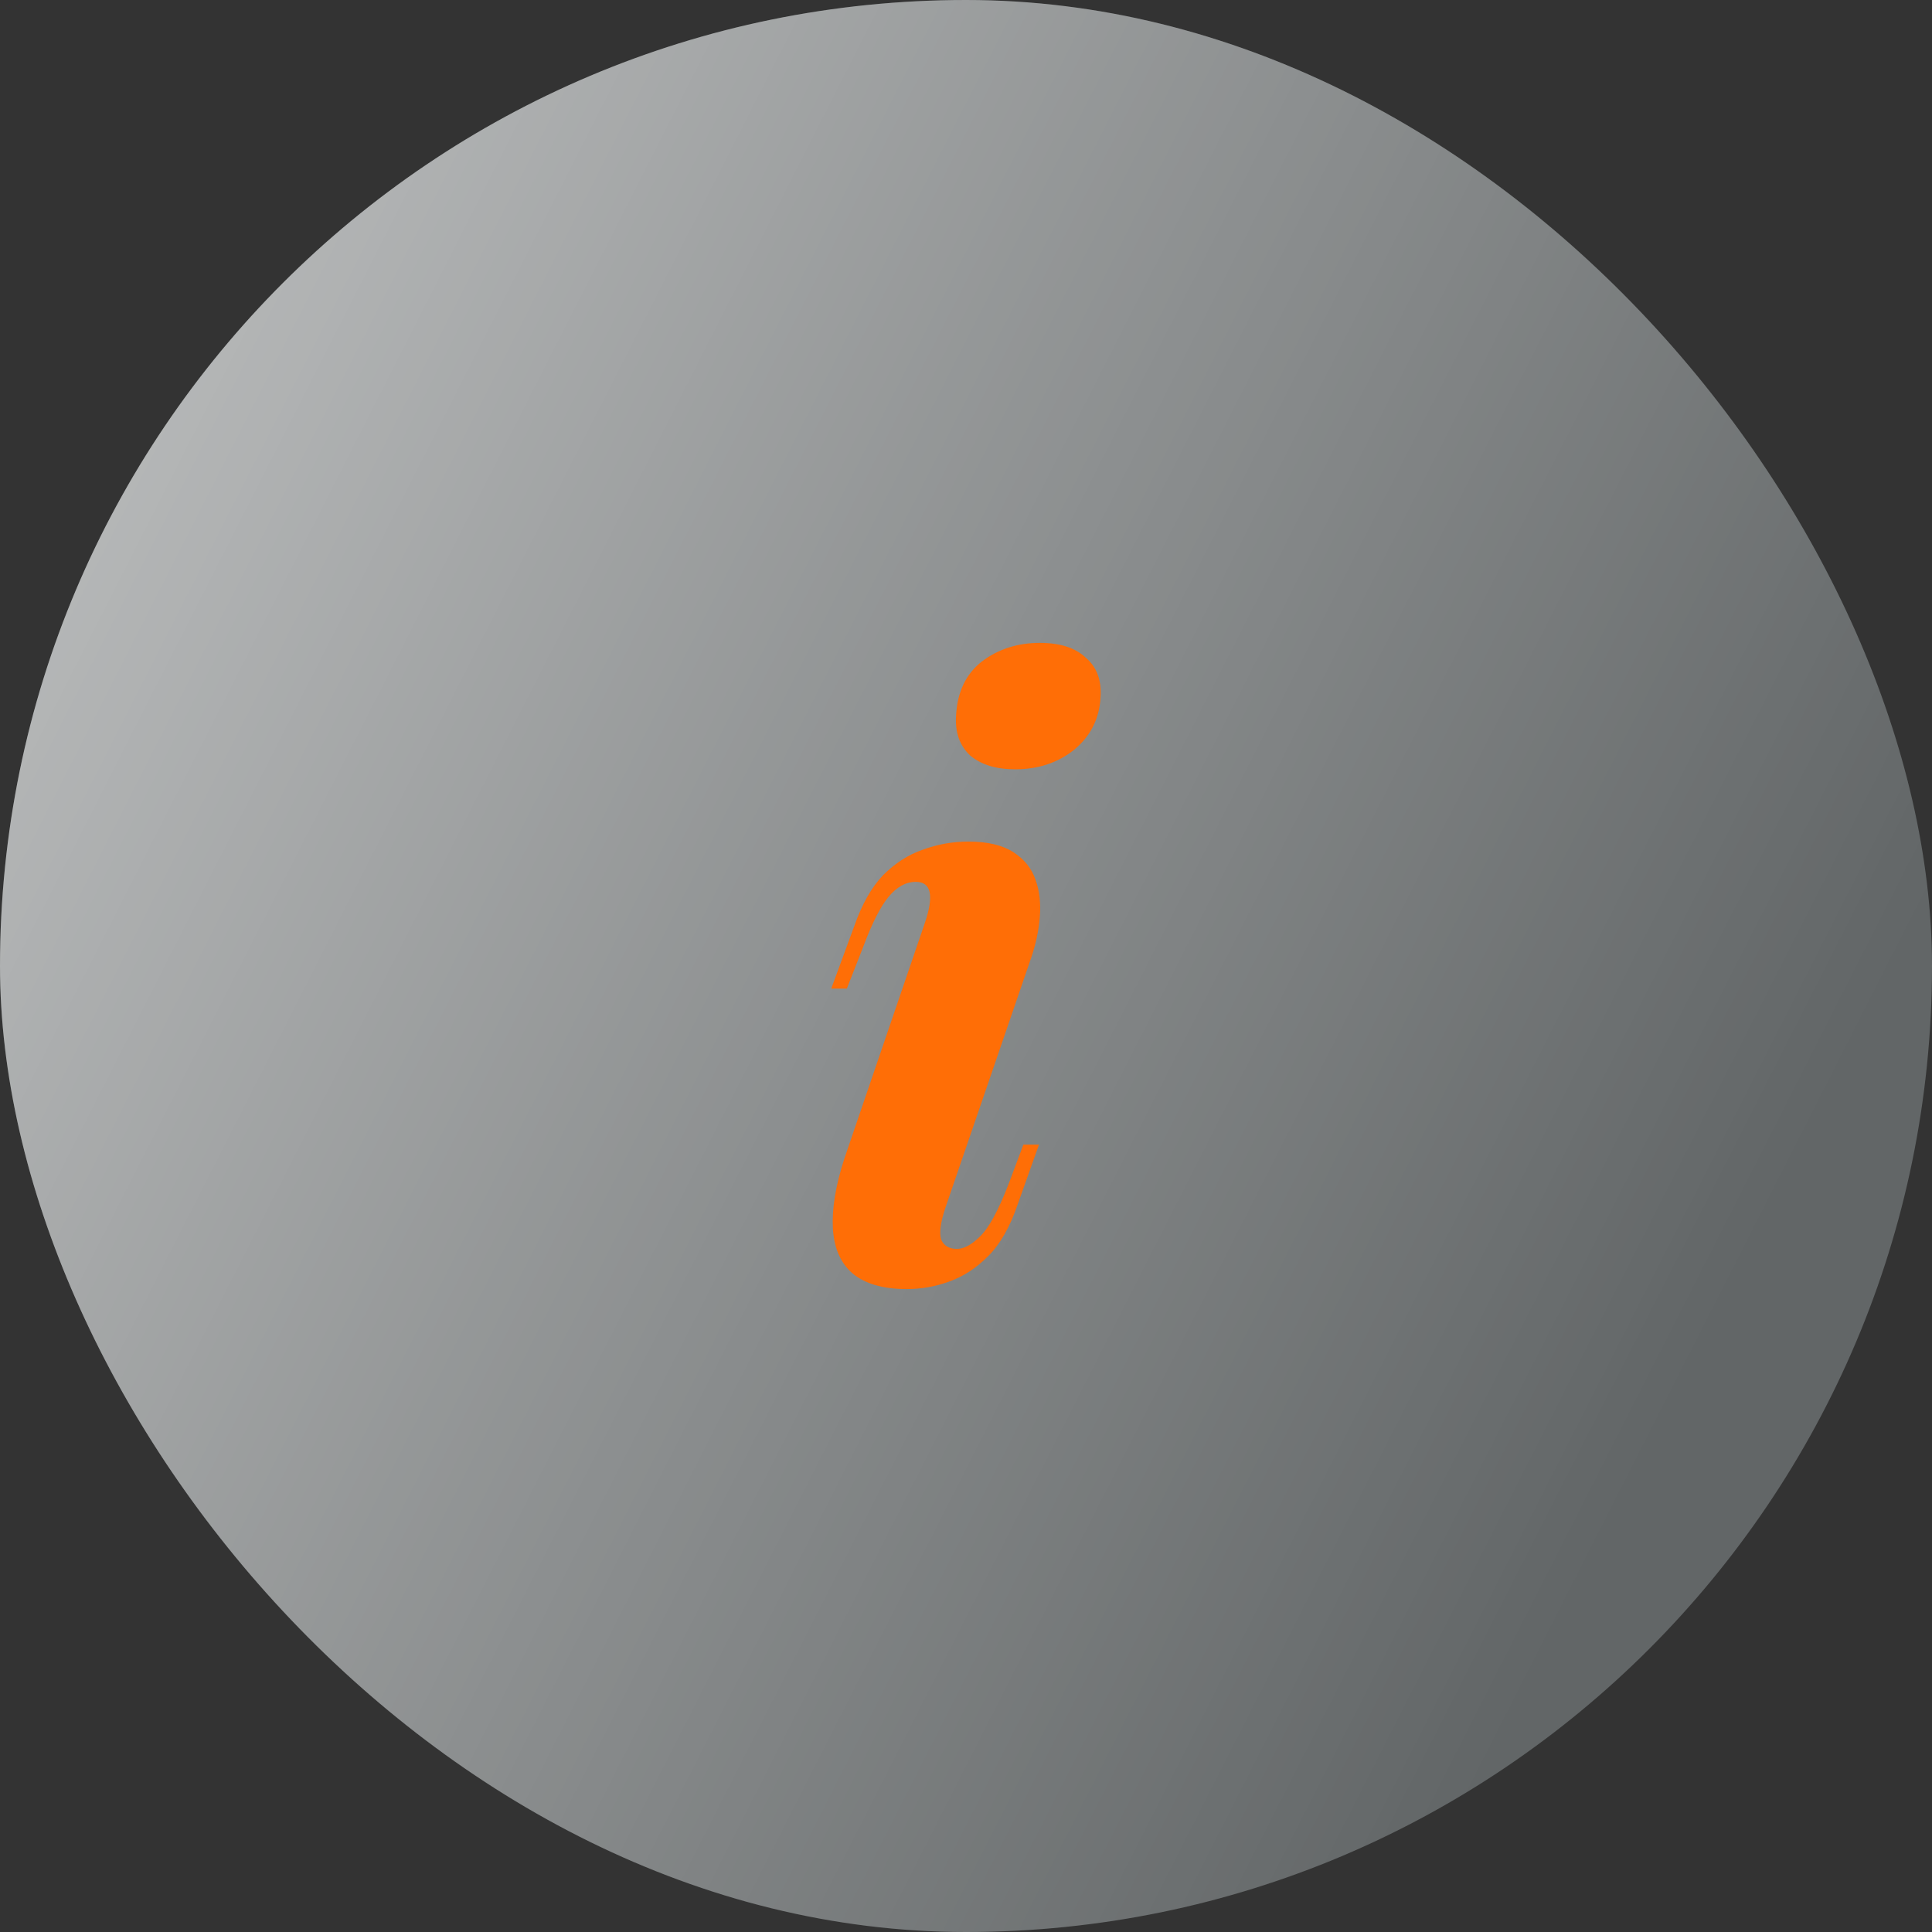
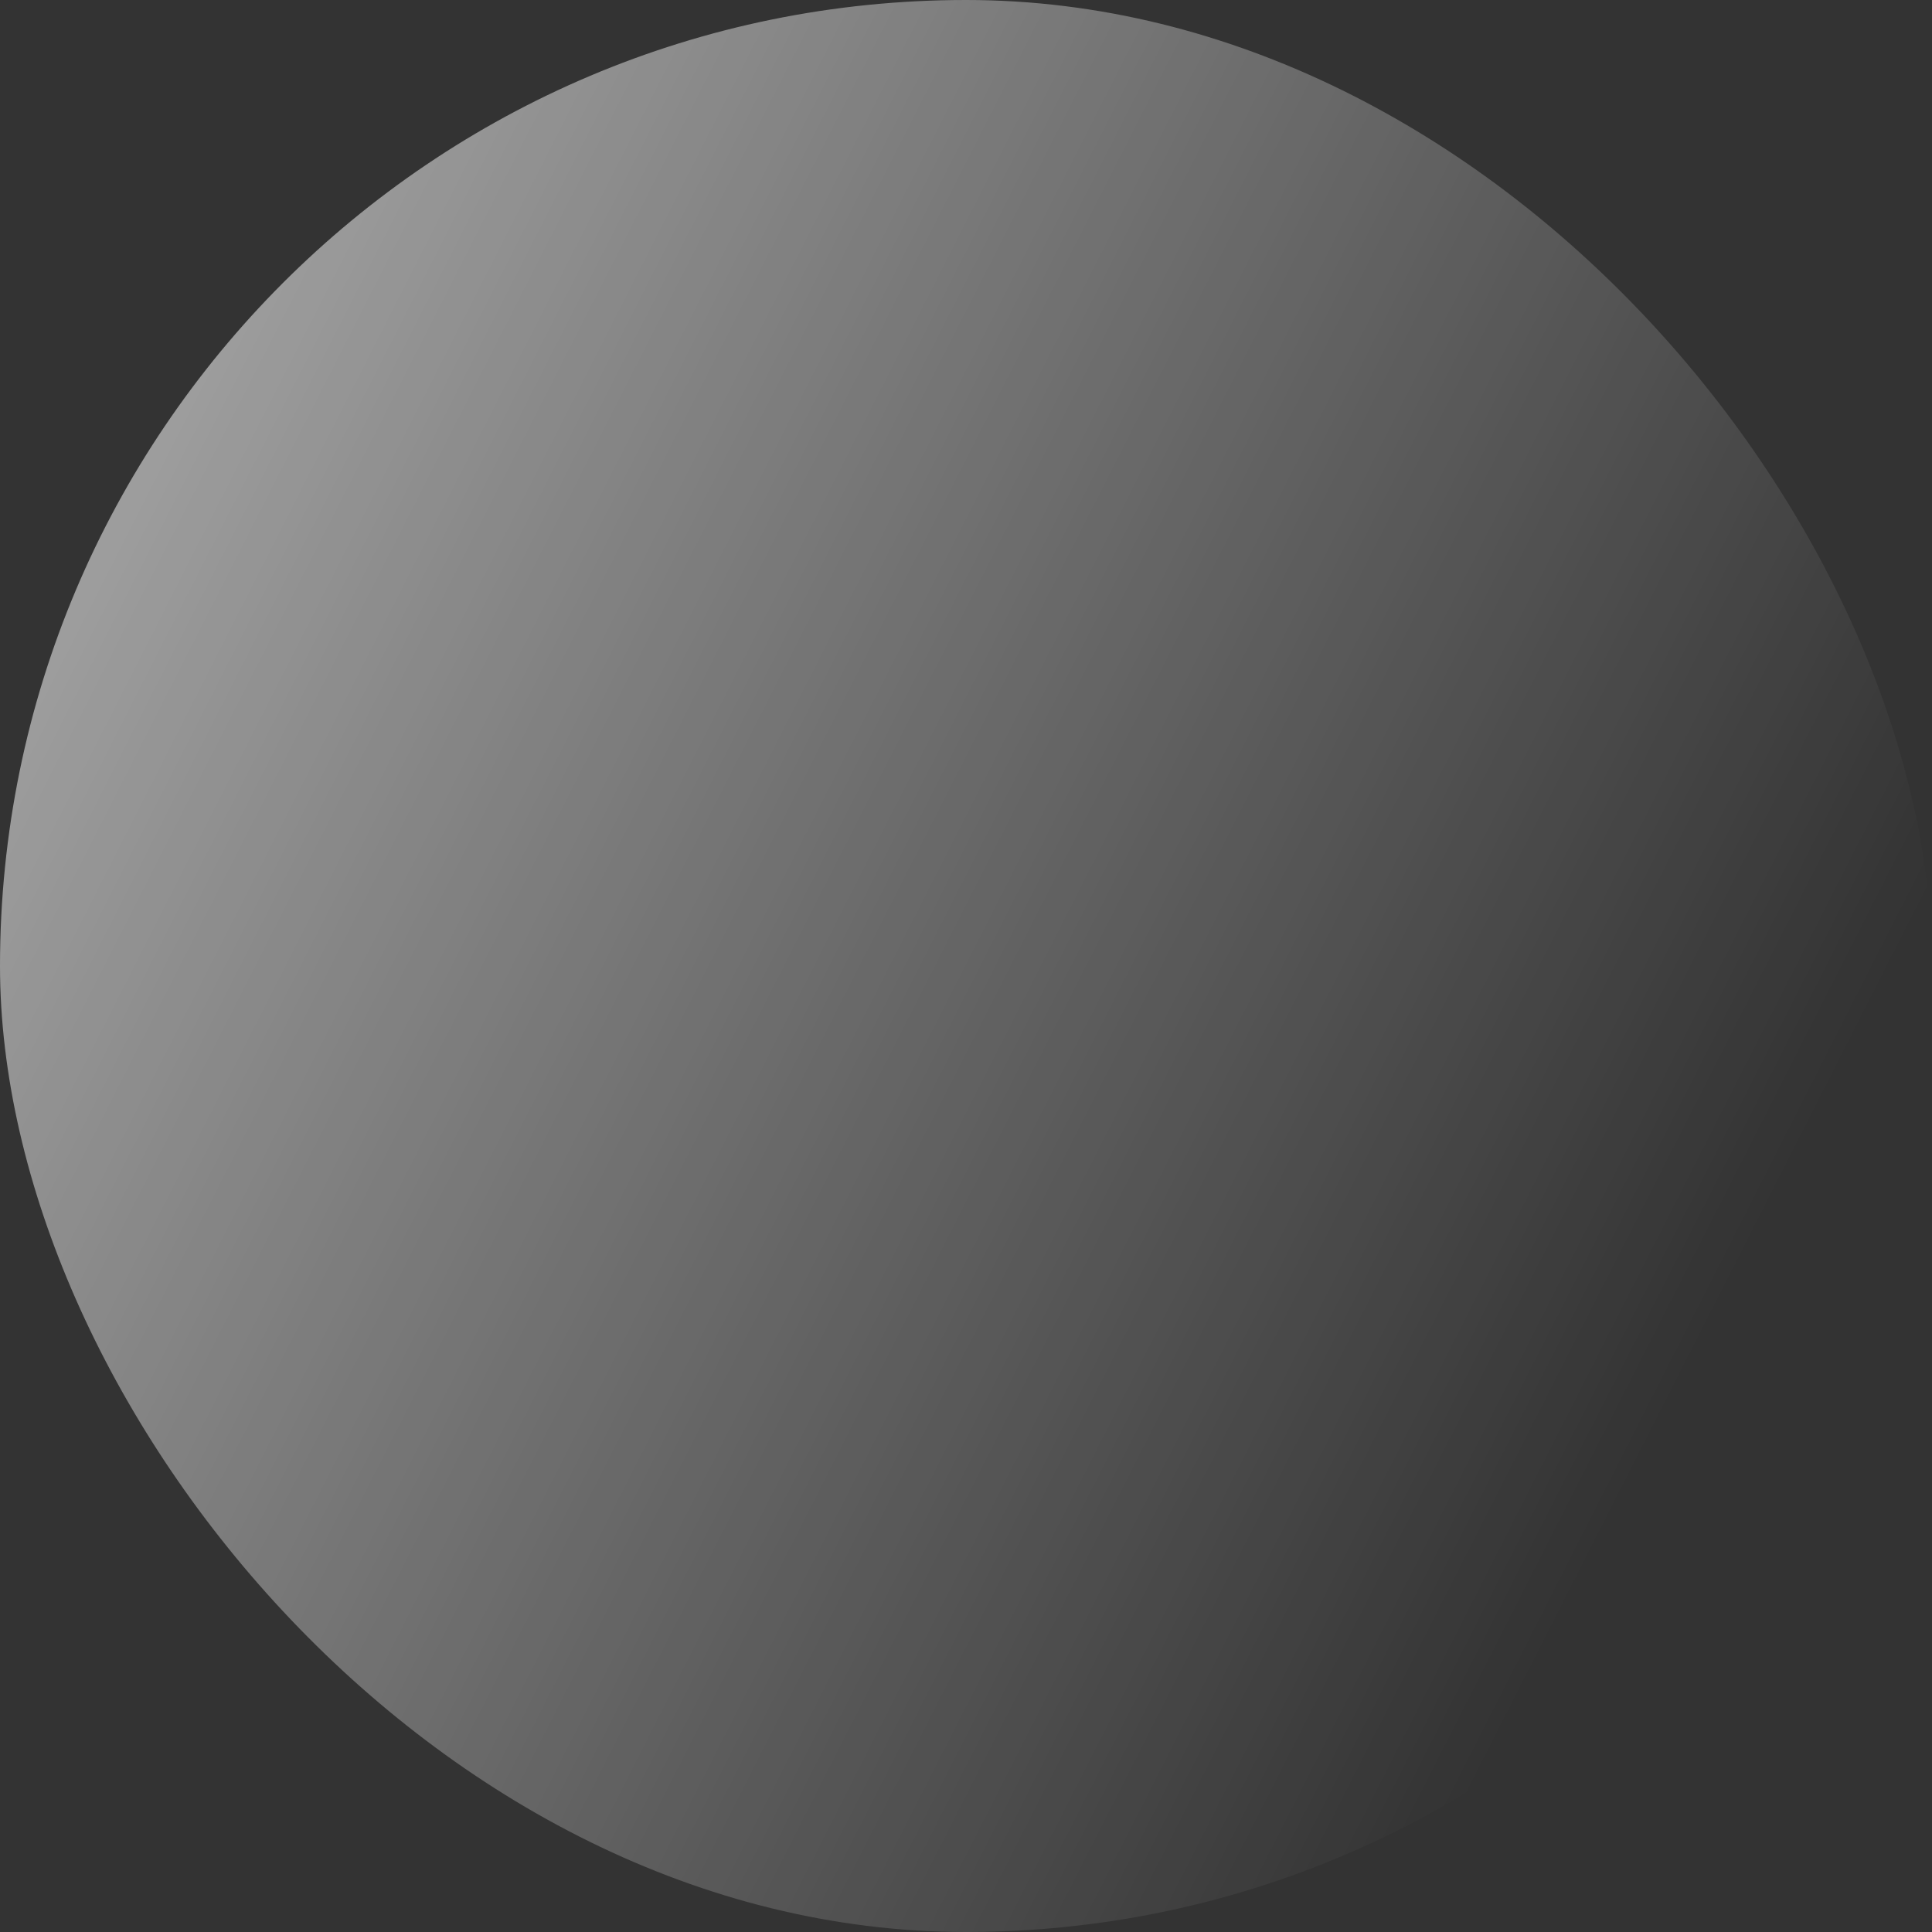
<svg xmlns="http://www.w3.org/2000/svg" width="40" height="40" viewBox="0 0 40 40" fill="none">
  <rect x="0" y="0" width="40" height="40" fill="#333333" stroke="none" />
-   <rect width="40" height="40" rx="20" fill="#CFDCE0" fill-opacity="0.3" />
  <rect width="40" height="40" rx="20" fill="url(#paint0_linear_1756_578)" fill-opacity="0.6" />
-   <path d="M19.794 14.823C19.817 14.336 19.993 13.962 20.321 13.701C20.661 13.441 21.064 13.31 21.528 13.31C21.948 13.31 22.265 13.412 22.48 13.617C22.707 13.809 22.809 14.081 22.786 14.432C22.764 14.874 22.582 15.237 22.242 15.521C21.902 15.793 21.494 15.928 21.018 15.928C20.622 15.928 20.31 15.832 20.083 15.639C19.868 15.435 19.772 15.164 19.794 14.823ZM19.148 19.108C19.341 18.541 19.279 18.258 18.961 18.258C18.757 18.258 18.57 18.36 18.4 18.564C18.23 18.767 18.055 19.113 17.873 19.601L17.533 20.468H17.21L17.686 19.175C17.845 18.722 18.043 18.371 18.281 18.122C18.531 17.872 18.803 17.697 19.097 17.595C19.403 17.481 19.721 17.424 20.049 17.424C20.446 17.424 20.758 17.498 20.984 17.645C21.211 17.793 21.364 17.985 21.443 18.224C21.523 18.45 21.551 18.705 21.528 18.988C21.506 19.261 21.449 19.532 21.358 19.805L19.573 25.006C19.471 25.312 19.443 25.534 19.488 25.669C19.545 25.794 19.653 25.857 19.811 25.857C19.959 25.857 20.117 25.771 20.287 25.602C20.469 25.431 20.667 25.069 20.882 24.514L21.188 23.698H21.511L21.069 24.939C20.911 25.403 20.707 25.76 20.457 26.009C20.208 26.259 19.936 26.434 19.641 26.537C19.358 26.639 19.069 26.689 18.774 26.689C18.287 26.689 17.913 26.582 17.652 26.366C17.403 26.151 17.267 25.84 17.244 25.431C17.222 25.023 17.301 24.542 17.482 23.986L19.148 19.108Z" fill="#FF6E06" />
  <defs>
    <linearGradient id="paint0_linear_1756_578" x1="27.425" y1="43.193" x2="-10.601" y2="23.851" gradientUnits="userSpaceOnUse">
      <stop stop-color="white" stop-opacity="0" />
      <stop offset="1" stop-color="white" />
    </linearGradient>
  </defs>
</svg>